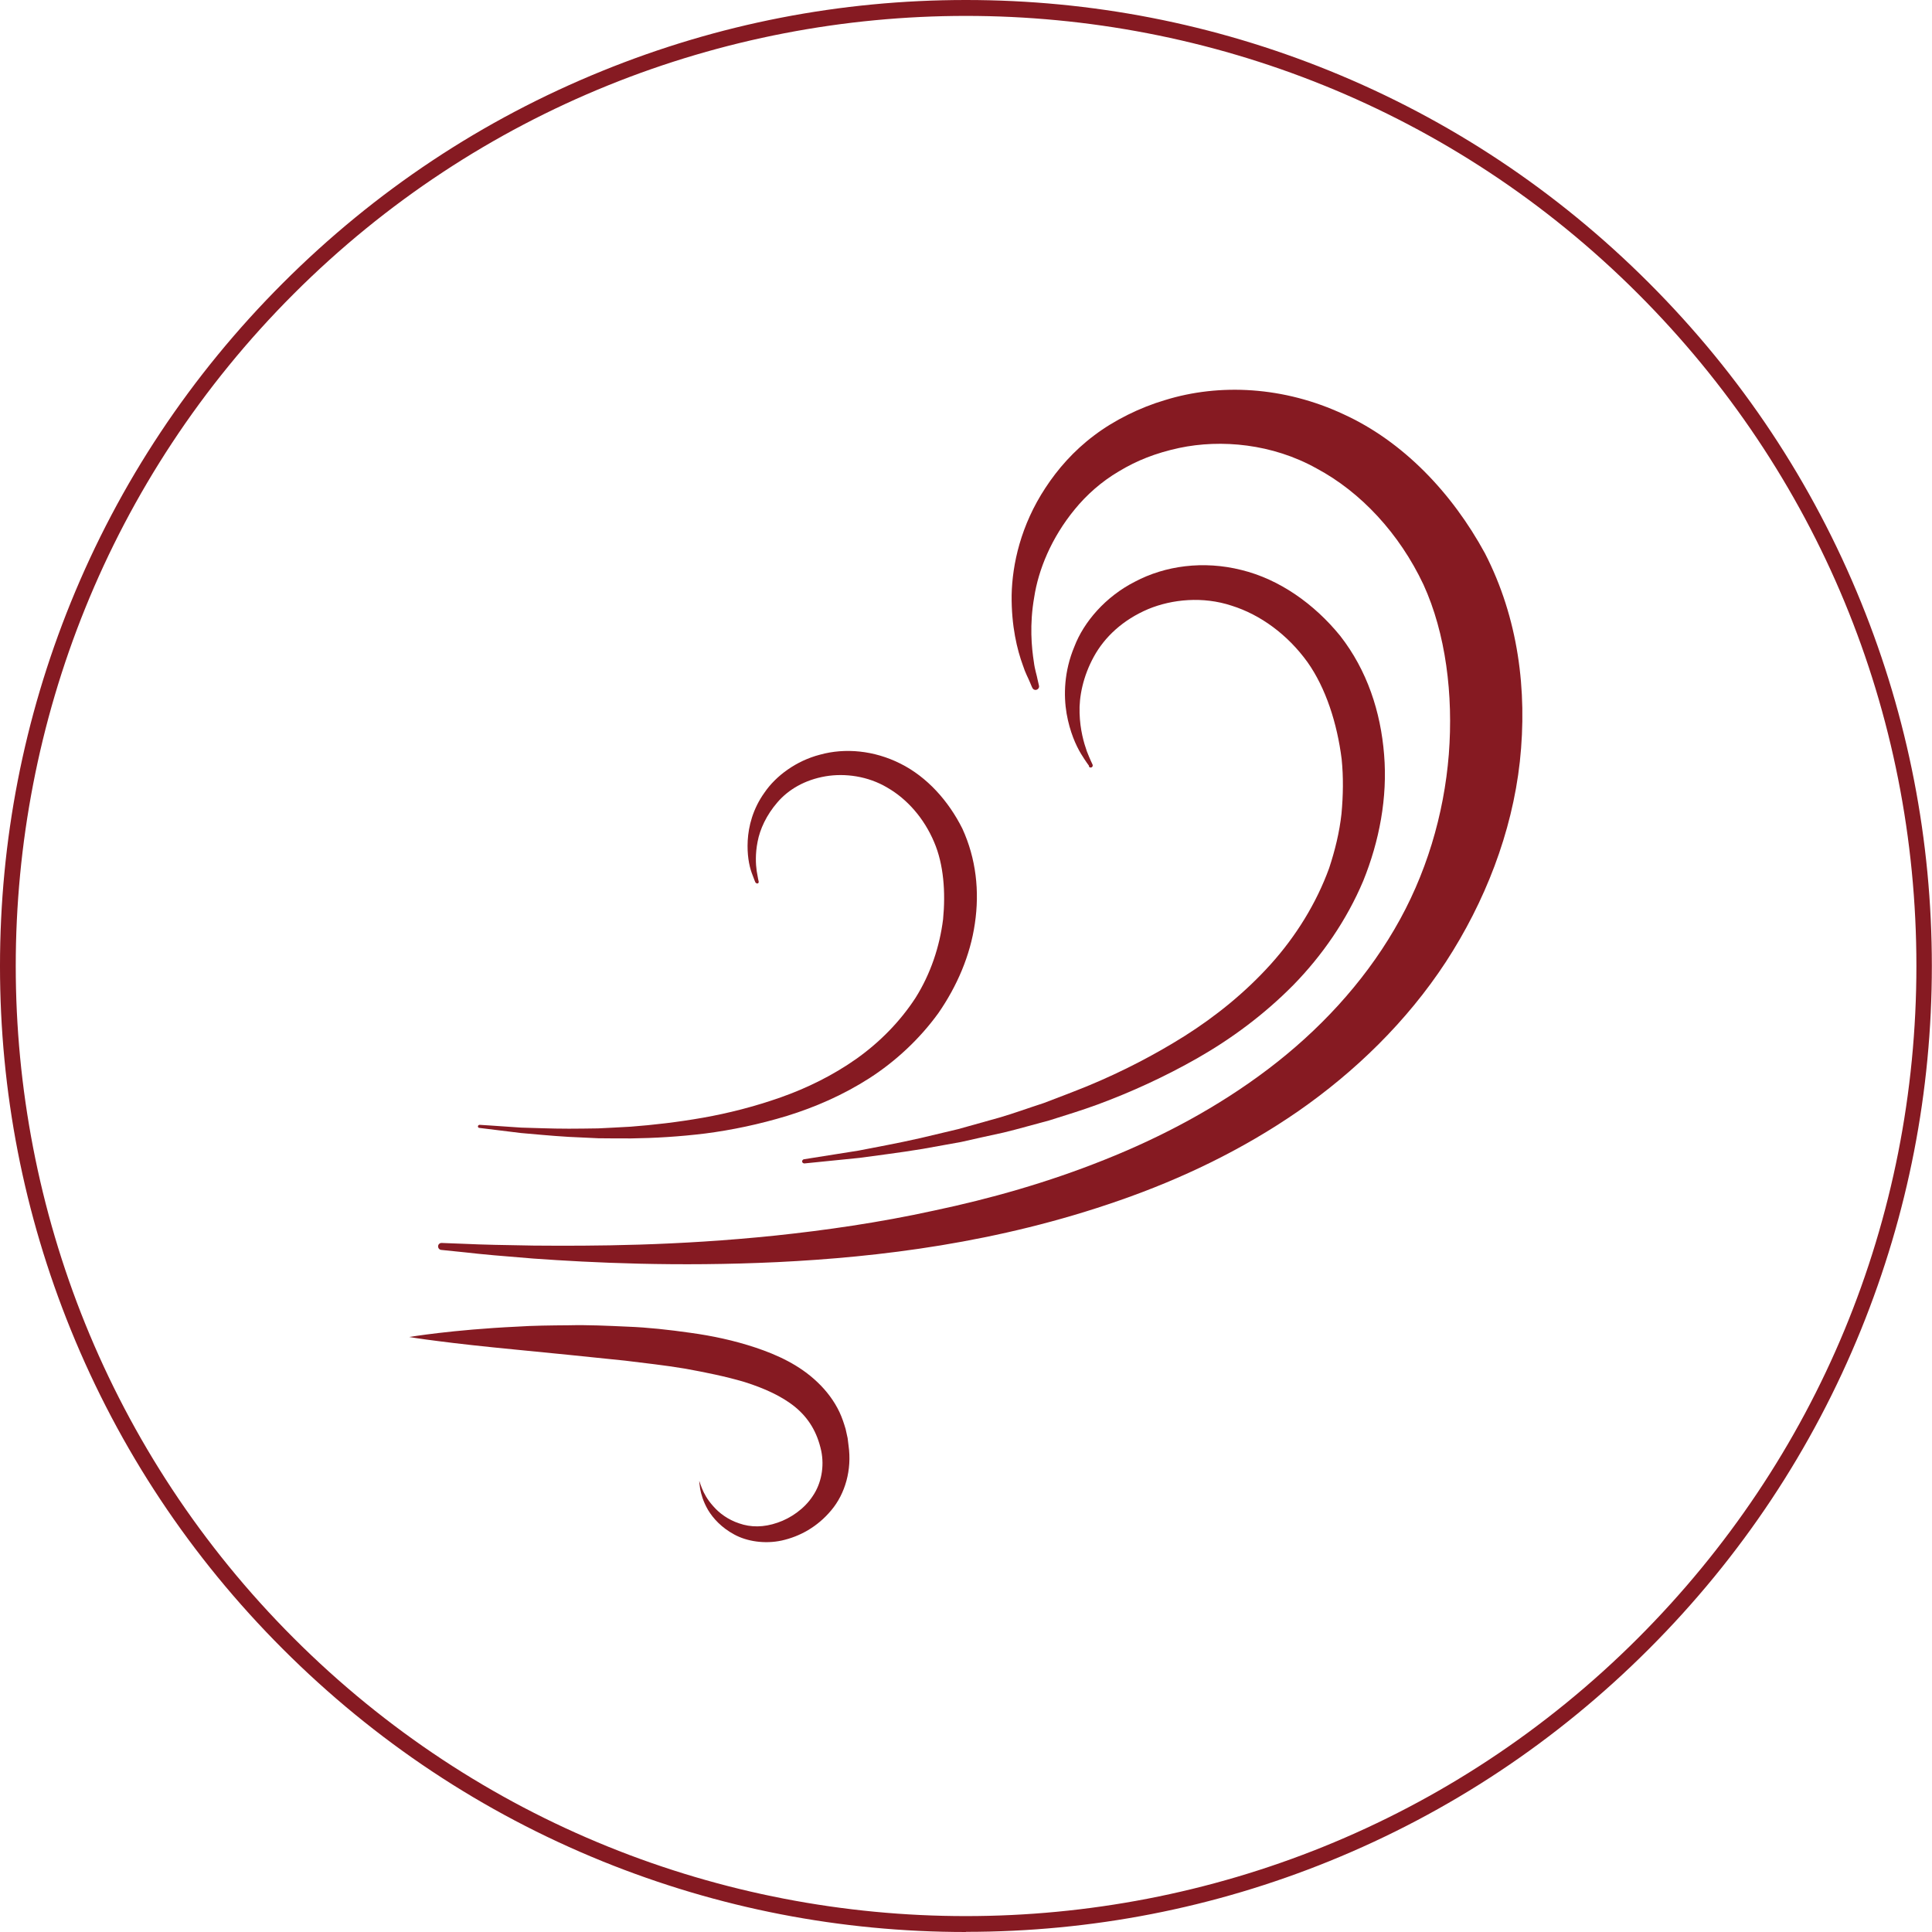
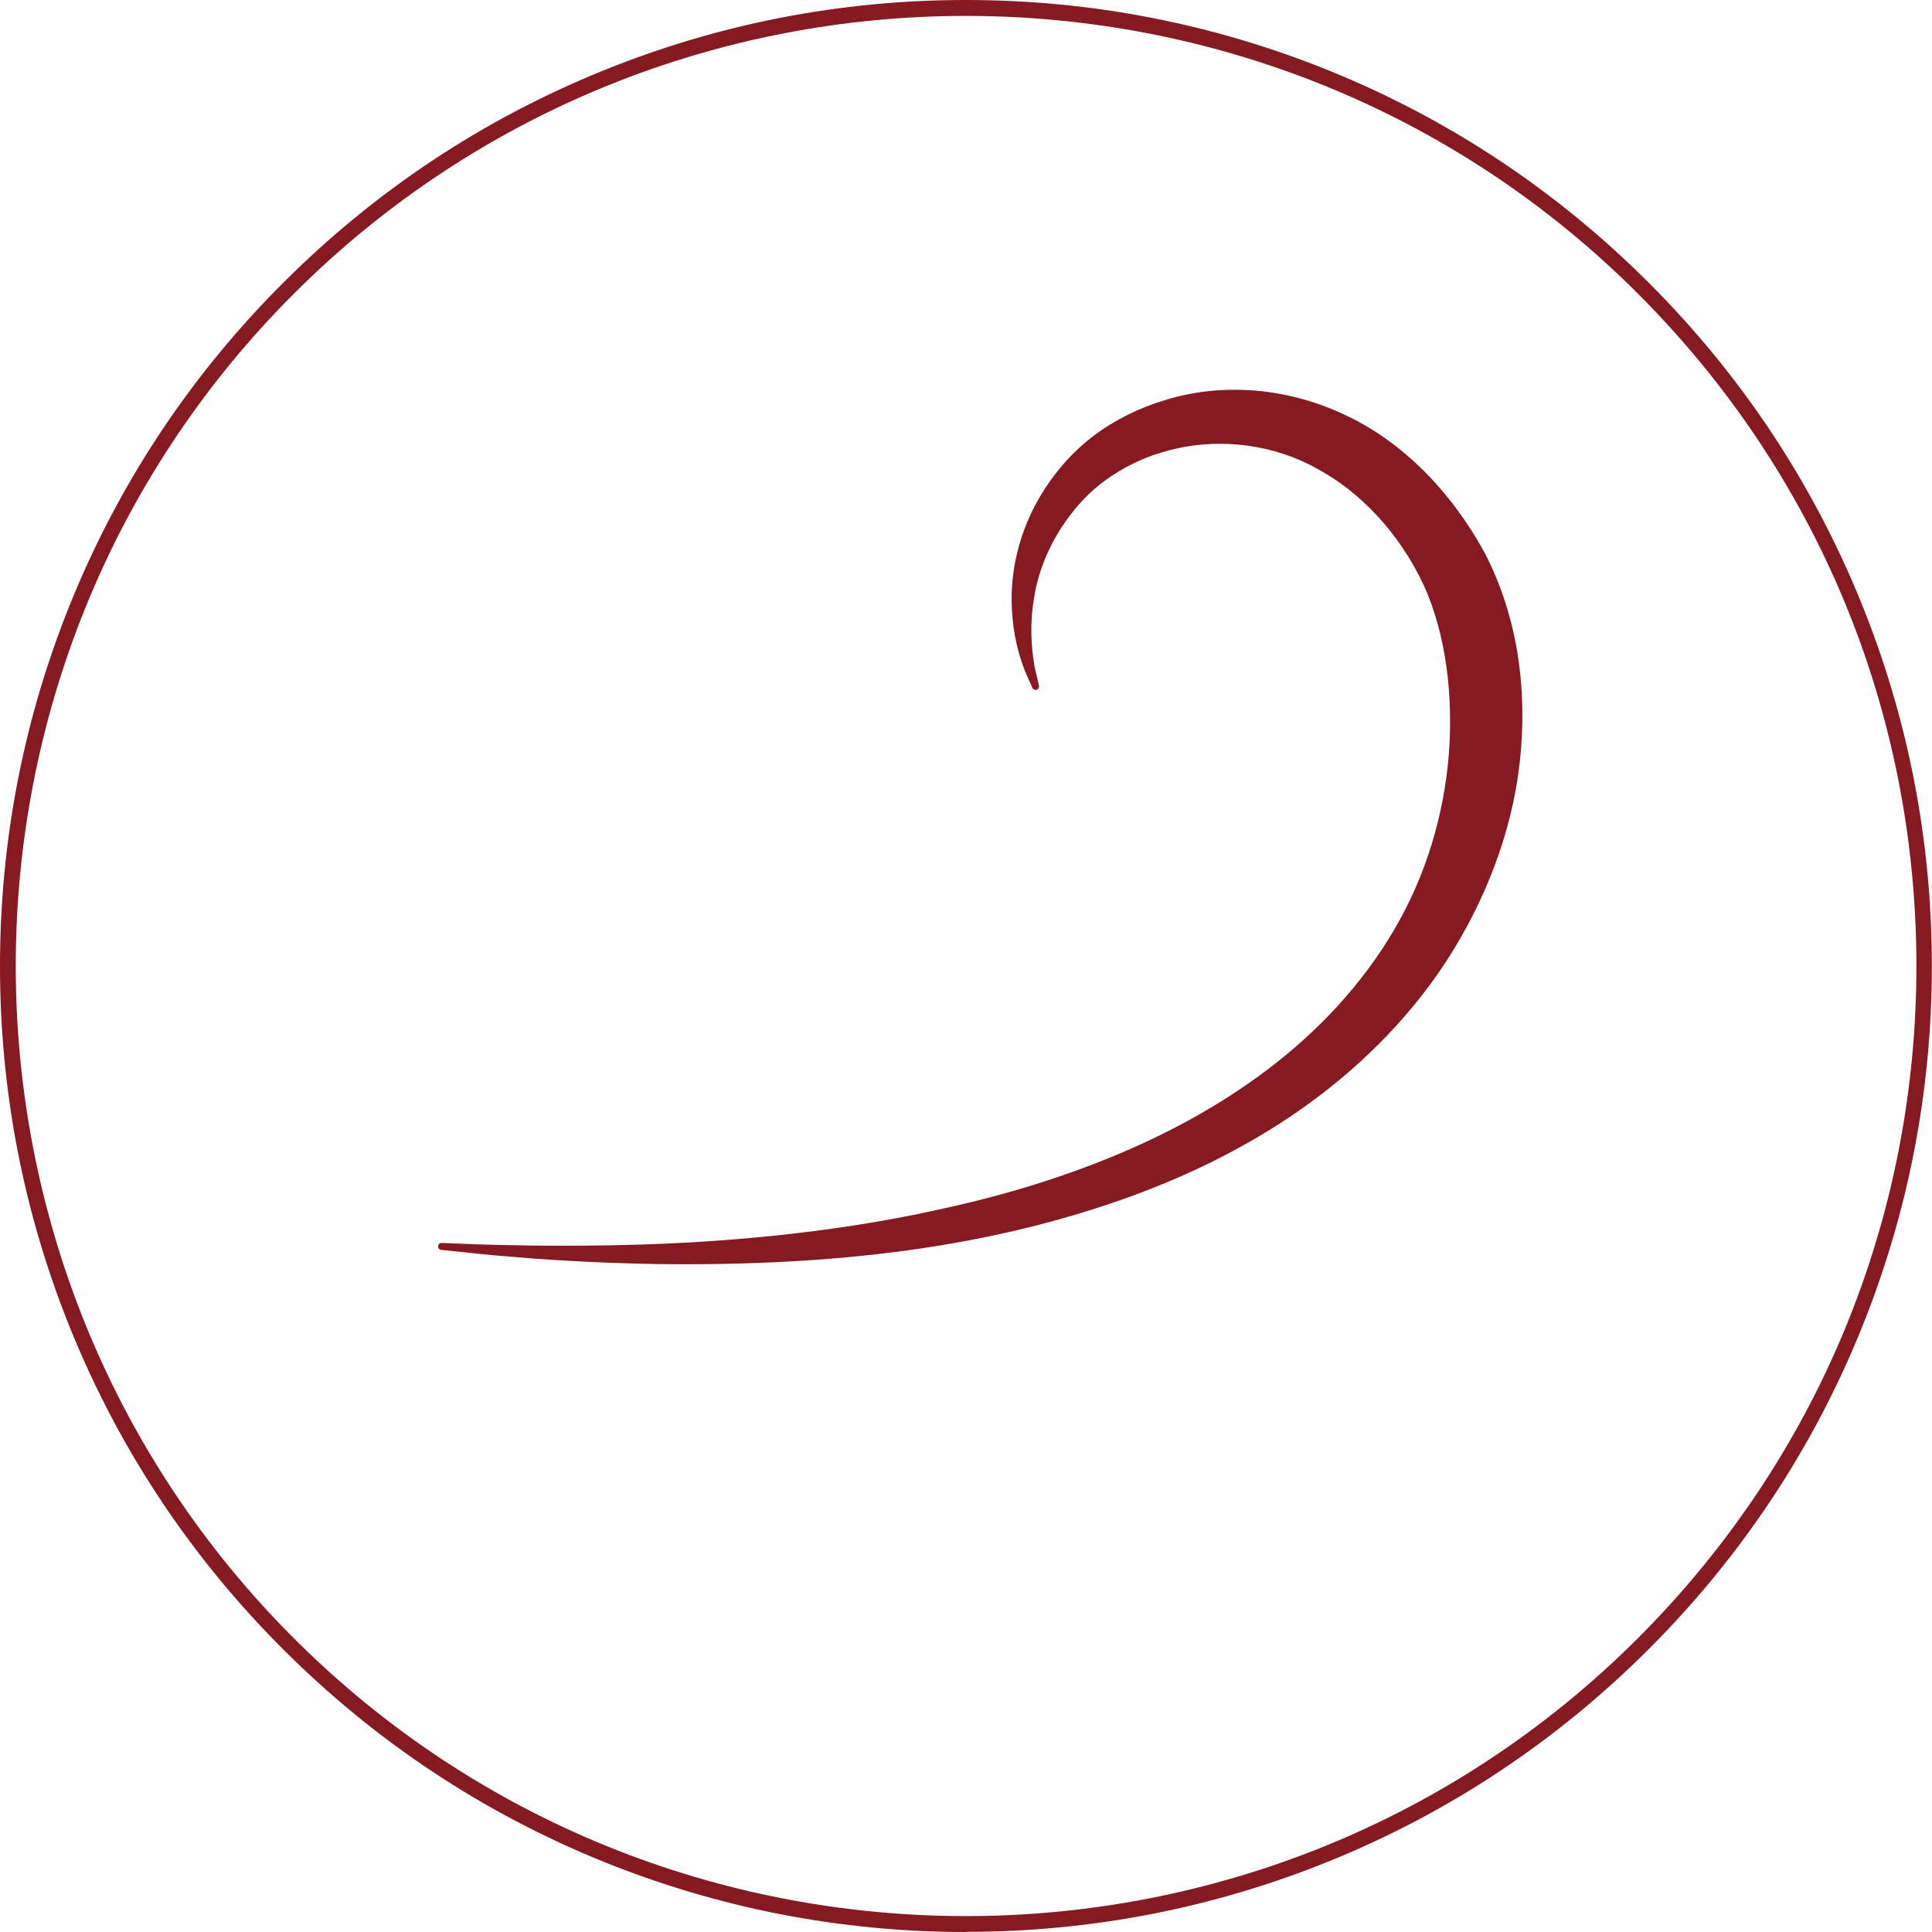
<svg xmlns="http://www.w3.org/2000/svg" id="a" data-name="Ebene 1" width="125.11" height="125.11" viewBox="0 0 125.11 125.11">
  <defs>
    <style>      .b {        fill: #861a22;        stroke-width: 0px;      }    </style>
  </defs>
  <path class="b" d="m62.55,125.11c-8.12,0-16.04-1.54-23.54-4.58-7.76-3.15-14.72-7.77-20.69-13.74-5.97-5.97-10.59-12.93-13.74-20.69-3.04-7.49-4.58-15.41-4.58-23.54s1.54-16.04,4.58-23.54c3.15-7.76,7.77-14.72,13.74-20.69,5.97-5.97,12.93-10.59,20.69-13.74C46.51,1.54,54.43,0,62.55,0s16.04,1.54,23.54,4.58c7.76,3.15,14.72,7.77,20.69,13.74,5.97,5.97,10.59,12.93,13.74,20.69,3.04,7.49,4.58,15.41,4.58,23.54s-1.54,16.04-4.58,23.54c-3.15,7.76-7.77,14.72-13.74,20.69-5.97,5.97-12.93,10.59-20.69,13.74-7.49,3.04-15.41,4.58-23.54,4.58Zm0-124.08c-15.76,0-31.53,6-43.53,18-24,24-24,63.05,0,87.05,24,24,63.05,24,87.05,0,11.63-11.63,18.03-27.08,18.03-43.53s-6.4-31.9-18.03-43.53C94.08,7.03,78.32,1.03,62.55,1.03Z" />
  <g>
    <path class="b" d="m66.85,44.54s-.06-.12-.16-.37c-.1-.25-.29-.58-.45-1.08-.37-1.01-.75-2.53-.73-4.55.04-2,.59-4.52,2.19-6.95.79-1.21,1.83-2.4,3.15-3.39,1.29-.98,2.96-1.81,4.59-2.29,3.54-1.1,7.71-.88,11.55.91,3.86,1.76,7.03,5.08,9.17,9.01,2.15,4.18,2.76,8.87,2.26,13.49-.51,4.62-2.27,9.1-4.79,12.97-2.54,3.88-5.9,7.12-9.55,9.66-3.67,2.54-7.63,4.41-11.57,5.78-7.89,2.76-15.61,3.68-22.16,4-6.56.31-12.02.04-15.82-.23-1.9-.15-3.39-.28-4.4-.4-1.01-.1-1.56-.16-1.56-.16-.12-.01-.21-.12-.2-.25.01-.12.12-.21.24-.2,0,0,.54.02,1.56.06,1.02.05,2.51.08,4.4.11,3.79.03,9.21.02,15.65-.65,3.21-.34,6.68-.83,10.28-1.62,3.6-.76,7.34-1.81,11.03-3.29,3.69-1.47,7.32-3.39,10.59-5.87,3.26-2.47,6.12-5.53,8.17-9.04,2.06-3.5,3.22-7.45,3.53-11.34.3-3.86-.2-7.84-1.64-10.99-1.56-3.31-4.06-6-6.93-7.53-2.85-1.59-6.17-1.9-8.9-1.32-1.52.33-2.73.81-3.89,1.51-1.14.67-2.1,1.53-2.86,2.46-1.53,1.86-2.36,3.93-2.63,5.7-.31,1.77-.17,3.24-.02,4.2.06.49.2.88.24,1.13.06.26.09.39.09.39.03.12-.05.24-.17.27-.11.03-.22-.03-.26-.13Z" />
-     <path class="b" d="m70.52,49.59s-.2-.26-.52-.78c-.33-.55-.72-1.41-.93-2.6-.2-1.18-.17-2.73.5-4.33.61-1.61,2.03-3.25,3.92-4.21,1.96-1.04,4.44-1.38,6.9-.76,2.46.6,4.72,2.2,6.4,4.27,1.74,2.23,2.62,4.91,2.84,7.69.23,2.78-.31,5.6-1.35,8.17-1.08,2.56-2.67,4.85-4.54,6.76-1.88,1.9-3.99,3.46-6.16,4.7-2.17,1.24-4.36,2.23-6.49,3.02-1.06.39-2.12.71-3.13,1.03-1.03.27-2.01.56-2.97.79-.96.21-1.88.41-2.75.61-.88.16-1.71.31-2.5.45-1.57.26-2.95.42-4.08.58-2.27.23-3.57.36-3.57.36-.07,0-.14-.05-.15-.12,0-.07.05-.14.12-.15,0,0,1.28-.2,3.53-.56,1.11-.22,2.47-.46,4.01-.81.77-.18,1.58-.38,2.44-.58.85-.24,1.74-.49,2.68-.75.93-.27,1.88-.62,2.87-.94.97-.37,1.98-.75,3-1.17,2.03-.85,4.1-1.9,6.12-3.17,2.01-1.27,3.93-2.82,5.57-4.64,1.64-1.82,2.96-3.95,3.79-6.23.38-1.15.67-2.33.8-3.52.11-1.19.13-2.38.01-3.55-.29-2.3-1.02-4.59-2.21-6.27-1.29-1.79-3.06-3.08-4.92-3.66-1.85-.61-3.84-.42-5.39.22-1.65.7-2.83,1.81-3.53,3.09-.69,1.26-.96,2.58-.92,3.65.03,1.08.28,1.93.47,2.47.22.56.37.86.37.86.03.07,0,.15-.06.18-.06.03-.13.01-.17-.04h0Z" />
-     <path class="b" d="m48.93,57.17s-.1-.22-.26-.67c-.16-.46-.3-1.16-.25-2.07.05-.9.32-2.04,1.09-3.11.73-1.07,2.04-2.05,3.59-2.45,1.62-.45,3.5-.28,5.21.58,1.72.86,3.11,2.41,4.01,4.21.89,1.94,1.12,4.06.81,6.14-.3,2.09-1.17,4.08-2.36,5.8-1.23,1.7-2.78,3.13-4.47,4.22-1.7,1.09-3.52,1.88-5.33,2.44-1.81.55-3.59.92-5.29,1.14-1.7.21-3.32.3-4.8.32-.74,0-1.45,0-2.13-.01-.68-.03-1.32-.06-1.92-.09-1.2-.07-2.25-.18-3.1-.25-1.71-.21-2.69-.33-2.69-.33-.06,0-.1-.06-.09-.11,0-.05.06-.09.11-.09,0,0,.98.06,2.69.18.86.02,1.9.07,3.09.07.6,0,1.23-.01,1.9-.02.67-.03,1.37-.07,2.1-.11,1.46-.11,3.03-.29,4.68-.58,1.64-.29,3.34-.72,5.04-1.32,1.7-.6,3.37-1.42,4.89-2.49,1.51-1.07,2.84-2.42,3.84-3.96.98-1.56,1.56-3.32,1.78-5.08.17-1.74.04-3.56-.58-5-.65-1.54-1.74-2.78-3.02-3.52-1.27-.76-2.76-.95-4.01-.74-1.34.23-2.4.85-3.12,1.69-.71.82-1.13,1.74-1.28,2.54-.16.8-.12,1.47-.06,1.9.07.45.13.69.13.69.01.05-.02.11-.07.12-.05.01-.1-.01-.12-.06h0Z" />
-     <path class="b" d="m45.29,95.92s.05.17.17.47c.12.3.34.72.73,1.15.38.44.95.87,1.68,1.11.74.26,1.58.27,2.49-.05.83-.28,1.73-.89,2.27-1.72.56-.82.76-1.91.55-2.93-.26-1.19-.8-2.1-1.68-2.83-.88-.72-2.04-1.23-3.27-1.62-1.24-.37-2.55-.63-3.86-.87-1.31-.22-2.62-.36-3.9-.52-1.28-.13-2.52-.26-3.7-.38-1.18-.12-2.3-.23-3.34-.33-2.07-.2-3.8-.39-5.02-.55-1.21-.15-1.91-.27-1.91-.27,0,0,2.77-.47,6.96-.67,1.05-.07,2.18-.08,3.39-.09,1.2-.03,2.47.03,3.79.09,1.32.05,2.68.2,4.08.4,1.39.19,2.81.49,4.22.96,1.4.47,2.83,1.12,4,2.24.58.55,1.08,1.21,1.42,1.93.17.36.29.73.4,1.1l.13.59.06.49c.22,1.55-.21,3.1-1.12,4.18-.9,1.08-2.04,1.7-3.21,1.96-1.11.24-2.27.05-3.07-.39-.82-.44-1.37-1.04-1.7-1.59-.32-.55-.45-1.04-.51-1.36-.05-.32-.06-.5-.06-.5Z" />
  </g>
</svg>